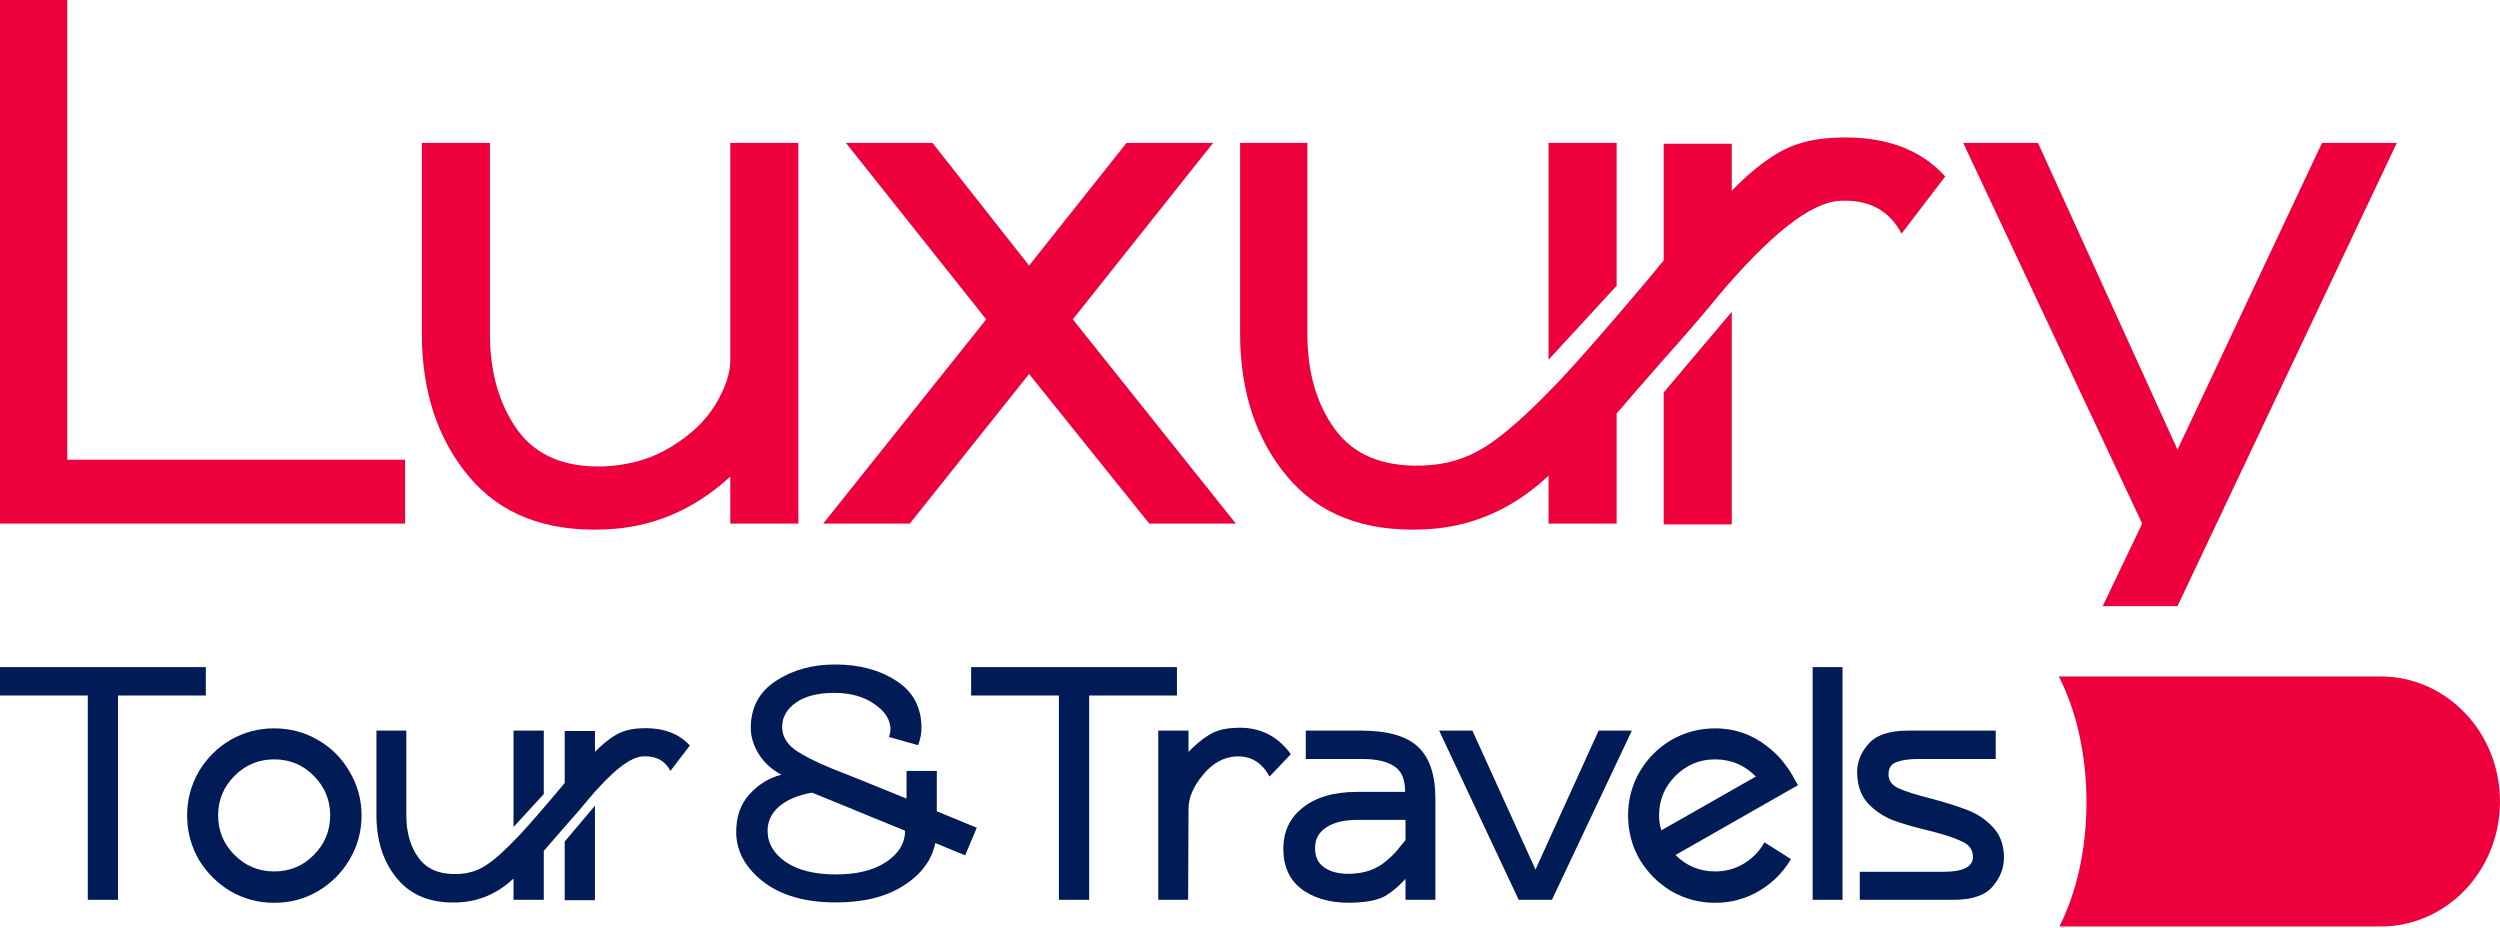
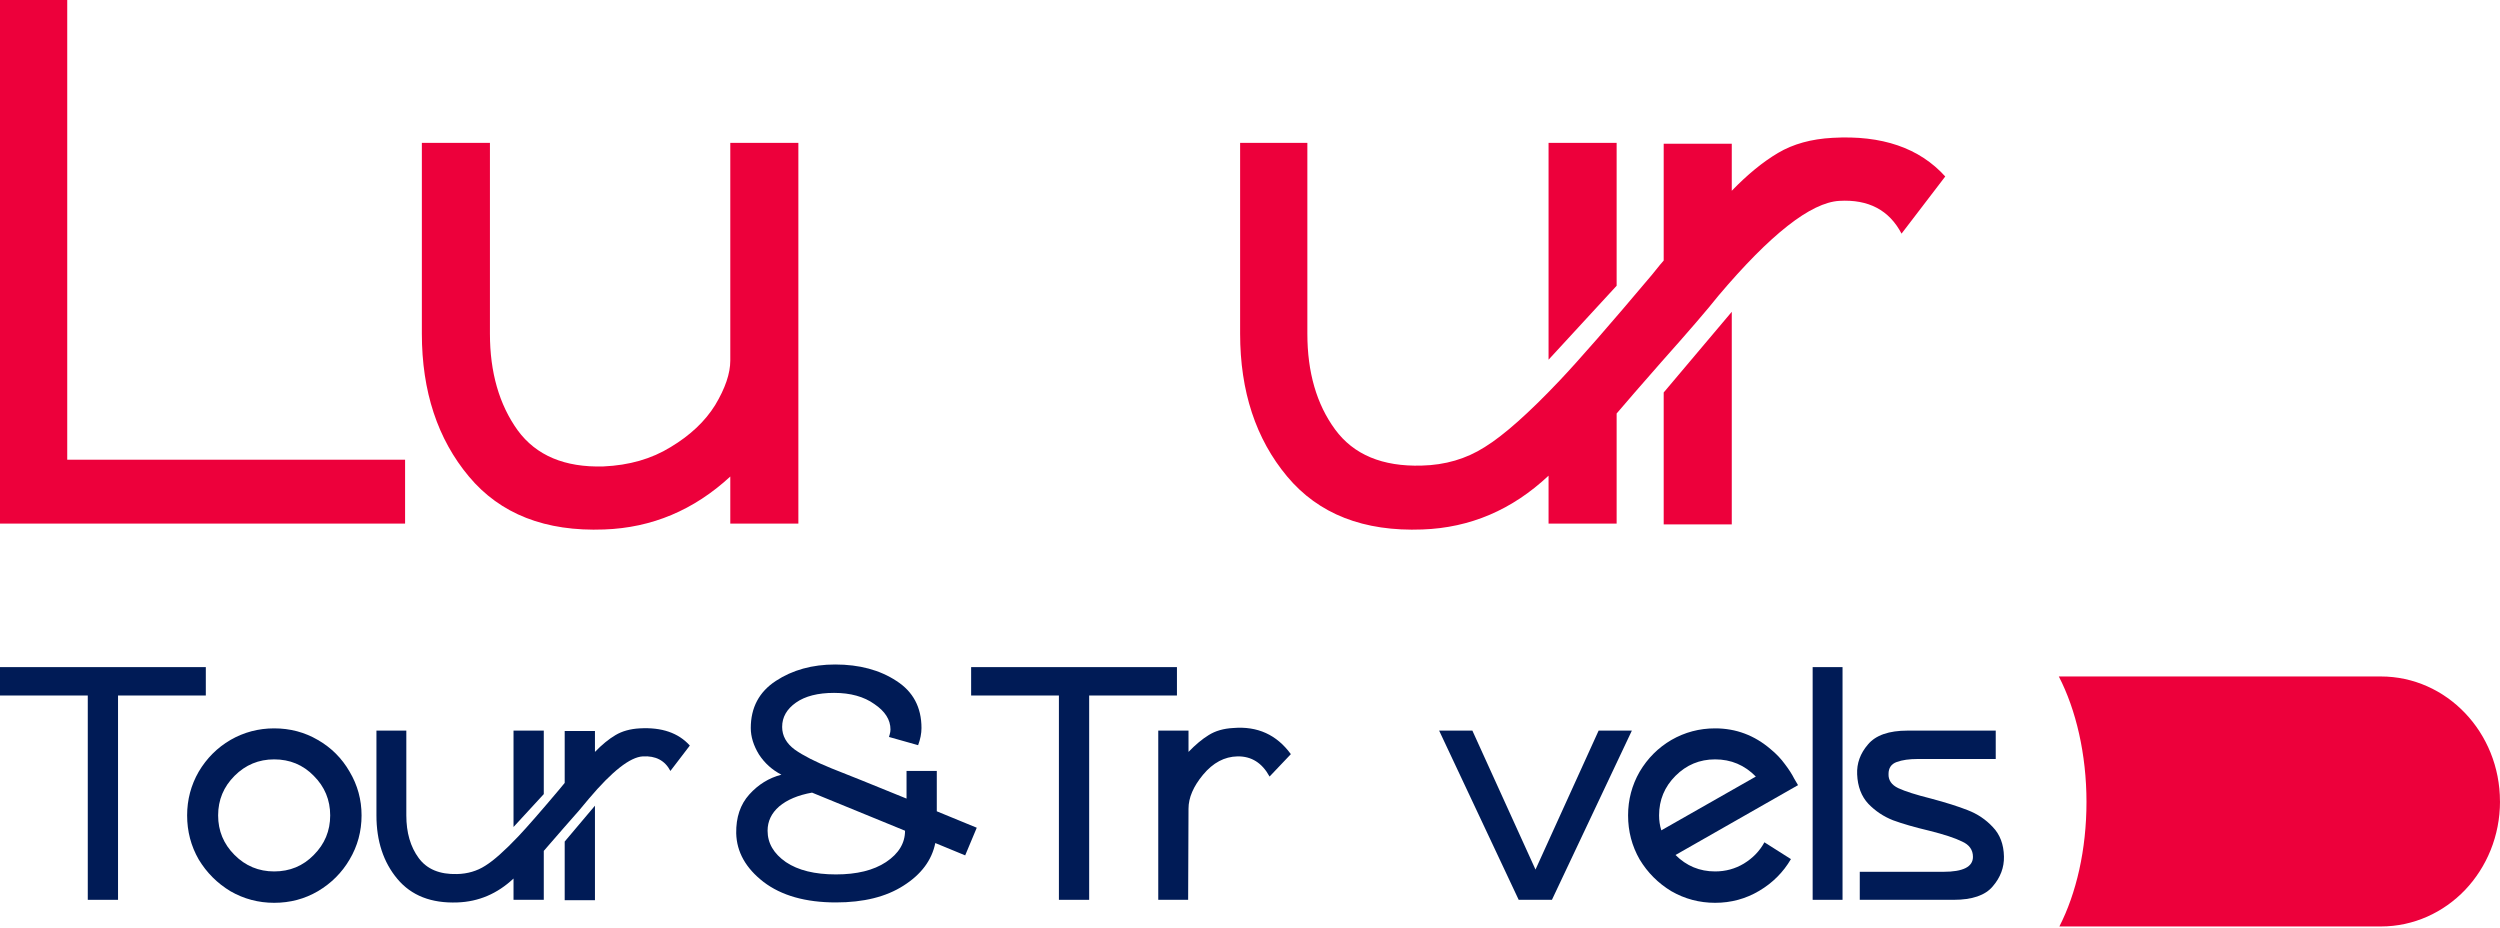
<svg xmlns="http://www.w3.org/2000/svg" width="512" height="190" viewBox="0 0 512 190" fill="none">
  <path d="M13.77 94.149H82.962V107.231H0V0H13.77V94.149Z" fill="#ED003B" />
  <path d="M149.564 29.26H163.506V107.231H149.564V97.592C142.105 104.477 133.499 108.091 123.746 108.435C111.698 108.894 102.46 105.28 96.035 97.592C89.609 89.904 86.396 80.15 86.396 68.332V29.26H100.338V68.332C100.338 76.249 102.231 82.847 106.018 88.125C109.804 93.289 115.656 95.756 123.574 95.526C128.852 95.297 133.442 93.977 137.343 91.568C141.359 89.158 144.4 86.289 146.466 82.962C148.531 79.519 149.564 76.478 149.564 73.839V29.26Z" fill="#ED003B" />
-   <path d="M186.318 107.231H168.59L201.981 65.405L173.237 29.26H190.965L210.759 54.39L230.725 29.26H248.453L219.709 65.405L253.101 107.231H235.372L210.759 76.593L186.318 107.231Z" fill="#ED003B" />
  <path d="M398.386 36.145L389.435 47.849C386.911 43.03 382.665 40.792 376.698 41.137C370.846 41.481 362.585 47.964 351.913 60.586C349.733 63.34 345.832 67.873 340.209 74.183C336.078 78.888 333.037 82.388 331.087 84.683V107.231H317.145V97.42C309.687 104.419 301.081 108.091 291.327 108.435C279.279 108.894 270.042 105.28 263.616 97.592C257.19 89.904 253.977 80.15 253.977 68.332V29.26H267.747V68.332C267.747 76.249 269.64 82.79 273.427 87.953C277.213 93.117 283.123 95.584 291.155 95.354C295.974 95.24 300.277 93.977 304.064 91.568C307.965 89.158 313.072 84.626 319.383 77.97C323.399 73.725 329.71 66.496 338.316 56.283C339.693 54.562 340.496 53.587 340.725 53.357V29.432H354.667V39.071C357.88 35.743 361.036 33.162 364.134 31.326C367.232 29.49 370.961 28.457 375.322 28.228C385.419 27.654 393.107 30.293 398.386 36.145ZM340.725 80.38L354.667 63.856V107.403H340.725V80.38ZM331.087 58.521L317.145 73.667V29.26H331.087V58.521Z" fill="#ED003B" />
-   <path d="M445.951 124.136H430.632L438.722 107.231L402.061 29.26H417.379L445.951 92.084L475.556 29.26H490.874L445.951 124.136Z" fill="#ED003B" />
  <path d="M512 164.137C512 171.203 509.269 177.607 504.86 182.25C500.435 186.875 494.333 189.741 487.599 189.741H421.761C425.221 182.972 427.312 174.035 427.312 164.247C427.312 154.46 425.164 145.344 421.647 138.541H487.59C501.068 138.541 511.992 150.004 511.992 164.128L512 164.137Z" fill="#ED003B" />
  <path d="M17.977 184.283V142.439H0V136.625H42.15V142.439H24.173V184.283H17.977Z" fill="#001B56" />
  <path d="M47.197 151.542C49.951 149.961 52.934 149.17 56.147 149.17C59.411 149.17 62.395 149.961 65.098 151.542C67.852 153.123 70.019 155.29 71.6 158.044C73.232 160.798 74.048 163.781 74.048 166.994C74.048 170.258 73.232 173.267 71.6 176.021C70.019 178.724 67.852 180.891 65.098 182.523C62.395 184.104 59.411 184.895 56.147 184.895C52.934 184.895 49.951 184.104 47.197 182.523C44.494 180.891 42.327 178.724 40.695 176.021C39.114 173.267 38.324 170.258 38.324 166.994C38.324 163.781 39.114 160.798 40.695 158.044C42.327 155.29 44.494 153.123 47.197 151.542ZM64.256 158.886C62.063 156.642 59.36 155.52 56.147 155.52C52.986 155.52 50.283 156.642 48.039 158.886C45.795 161.129 44.673 163.832 44.673 166.994C44.673 170.156 45.795 172.859 48.039 175.103C50.283 177.347 52.986 178.469 56.147 178.469C59.36 178.469 62.063 177.347 64.256 175.103C66.5 172.859 67.622 170.156 67.622 166.994C67.622 163.832 66.5 161.129 64.256 158.886Z" fill="#001B56" />
  <path d="M141.277 152.689L137.299 157.891C136.177 155.749 134.29 154.755 131.638 154.908C129.037 155.061 125.365 157.942 120.622 163.552C119.653 164.776 117.919 166.79 115.421 169.595C113.585 171.686 112.233 173.242 111.366 174.262V184.283H105.17V179.922C101.855 183.033 98.03 184.665 93.695 184.818C88.34 185.022 84.235 183.416 81.379 179.999C78.523 176.582 77.095 172.247 77.095 166.994V149.629H83.215V166.994C83.215 170.513 84.056 173.42 85.74 175.715C87.422 178.01 90.049 179.106 93.619 179.004C95.761 178.953 97.673 178.392 99.356 177.321C101.09 176.25 103.359 174.236 106.164 171.278C107.949 169.391 110.754 166.178 114.579 161.639C115.191 160.874 115.548 160.441 115.65 160.339V149.706H121.846V153.99C123.274 152.511 124.677 151.363 126.054 150.547C127.431 149.731 129.088 149.272 131.026 149.17C135.514 148.915 138.931 150.088 141.277 152.689ZM115.65 172.349L121.846 165.005V184.359H115.65V172.349ZM111.366 162.634L105.17 169.366V149.629H111.366V162.634Z" fill="#001B56" />
  <path d="M191.855 157.891V166.153C197.312 168.397 200.04 169.519 200.04 169.519L197.669 175.18L191.549 172.655C190.835 176.174 188.668 179.081 185.047 181.376C181.477 183.671 176.862 184.818 171.201 184.818C164.979 184.818 160.032 183.416 156.36 180.611C152.739 177.806 150.878 174.491 150.776 170.666C150.725 167.402 151.617 164.75 153.453 162.71C155.289 160.67 157.482 159.319 160.032 158.656C158.145 157.687 156.615 156.31 155.442 154.525C154.32 152.689 153.759 150.879 153.759 149.094C153.759 144.912 155.468 141.699 158.885 139.455C162.302 137.211 166.356 136.089 171.048 136.089C175.995 136.089 180.177 137.211 183.593 139.455C187.01 141.648 188.719 144.861 188.719 149.094C188.719 150.216 188.489 151.389 188.03 152.613L182.064 150.93C182.064 150.93 182.115 150.751 182.217 150.394C182.319 150.037 182.37 149.706 182.37 149.4C182.37 147.411 181.273 145.677 179.08 144.198C176.938 142.668 174.184 141.903 170.818 141.903C167.503 141.903 164.903 142.566 163.016 143.892C161.129 145.218 160.185 146.875 160.185 148.864C160.185 150.7 161.052 152.256 162.786 153.531C164.52 154.755 167.019 156.03 170.283 157.356C173.292 158.529 178.417 160.594 185.659 163.552V157.891H191.855ZM185.353 170.131L166.305 162.328C163.449 162.838 161.205 163.781 159.573 165.158C157.992 166.535 157.202 168.193 157.202 170.131C157.202 172.681 158.451 174.823 160.95 176.556C163.449 178.239 166.866 179.081 171.201 179.081C175.485 179.081 178.902 178.239 181.452 176.556C184.052 174.823 185.353 172.681 185.353 170.131Z" fill="#001B56" />
  <path d="M216.865 184.283V142.439H198.888V136.625H241.038V142.439H223.061V184.283H216.865Z" fill="#001B56" />
  <path d="M264.368 154.449L260.007 159.039C258.477 156.234 256.285 154.857 253.429 154.908C250.777 154.959 248.431 156.208 246.391 158.656C244.402 161.053 243.407 163.373 243.407 165.617L243.331 184.283H237.211V149.629H243.407V153.99C244.835 152.511 246.212 151.363 247.538 150.547C248.915 149.68 250.598 149.196 252.587 149.094C257.534 148.686 261.461 150.471 264.368 154.449Z" fill="#001B56" />
-   <path d="M267.425 149.629H278.746C284.152 149.629 288.028 150.726 290.374 152.919C292.771 155.112 293.969 158.682 293.969 163.628V184.283H287.85V179.999C287.799 180.05 287.748 180.101 287.697 180.152C286.422 181.529 285.121 182.625 283.795 183.441C282.469 184.206 280.557 184.665 278.058 184.818C273.672 185.124 270.051 184.359 267.195 182.523C264.39 180.687 262.937 177.933 262.835 174.262C262.733 170.539 264.033 167.606 266.736 165.464C269.439 163.271 273.187 162.175 277.981 162.175H287.773C287.773 159.574 287.008 157.815 285.478 156.897C283.999 155.928 281.857 155.443 279.052 155.443H267.425V149.629ZM287.85 167.912H277.981C275.278 167.912 273.162 168.422 271.632 169.442C270.153 170.411 269.388 171.737 269.337 173.42C269.235 175.562 270.051 177.092 271.785 178.01C273.519 178.928 275.737 179.183 278.44 178.775C280.174 178.52 281.73 177.908 283.107 176.939C284.484 175.919 285.606 174.848 286.473 173.726C287.391 172.604 287.85 172.043 287.85 172.043V167.912Z" fill="#001B56" />
  <path d="M327.398 149.629H334.206L317.836 184.283H311.028L294.734 149.629H301.542L314.47 178.086L327.398 149.629Z" fill="#001B56" />
  <path d="M368.237 160.798L343.146 175.103C345.39 177.347 348.093 178.469 351.255 178.469C353.397 178.469 355.36 177.933 357.145 176.862C358.981 175.741 360.383 174.287 361.352 172.502L366.784 175.944C365.203 178.647 363.035 180.815 360.281 182.447C357.527 184.079 354.519 184.895 351.255 184.895C348.042 184.895 345.058 184.104 342.304 182.523C339.602 180.891 337.434 178.724 335.802 176.021C334.221 173.267 333.431 170.258 333.431 166.994C333.431 163.781 334.221 160.798 335.802 158.044C337.434 155.29 339.602 153.123 342.304 151.542C345.058 149.961 348.042 149.17 351.255 149.17C355.539 149.17 359.338 150.598 362.653 153.454C363.775 154.372 364.744 155.392 365.56 156.514C366.376 157.585 367.013 158.58 367.472 159.498C367.982 160.364 368.237 160.798 368.237 160.798ZM340.239 170.054L359.593 159.039C357.298 156.693 354.519 155.52 351.255 155.52C348.093 155.52 345.39 156.642 343.146 158.886C340.902 161.129 339.78 163.832 339.78 166.994C339.78 168.065 339.933 169.085 340.239 170.054Z" fill="#001B56" />
  <path d="M371.231 184.283V136.625H377.351V184.283H371.231Z" fill="#001B56" />
  <path d="M398.016 178.545C402.045 178.545 404.06 177.525 404.06 175.486C404.06 174.058 403.32 173.012 401.841 172.349C400.413 171.635 398.169 170.896 395.109 170.131C392.1 169.417 389.627 168.703 387.689 167.989C385.751 167.224 384.068 166.102 382.64 164.623C381.212 163.093 380.447 161.078 380.345 158.58C380.243 156.336 380.983 154.296 382.564 152.46C384.145 150.573 386.848 149.629 390.672 149.629H408.726V155.443H392.738C391.004 155.443 389.576 155.647 388.454 156.055C387.332 156.463 386.771 157.279 386.771 158.503C386.72 159.778 387.383 160.747 388.76 161.41C390.188 162.073 392.432 162.787 395.492 163.552C398.552 164.368 401.051 165.158 402.989 165.923C404.978 166.688 406.686 167.836 408.114 169.366C409.593 170.896 410.358 172.91 410.409 175.409C410.46 177.653 409.695 179.693 408.114 181.529C406.584 183.365 403.907 184.283 400.082 184.283H380.881V178.545H398.016Z" fill="#001B56" />
</svg>